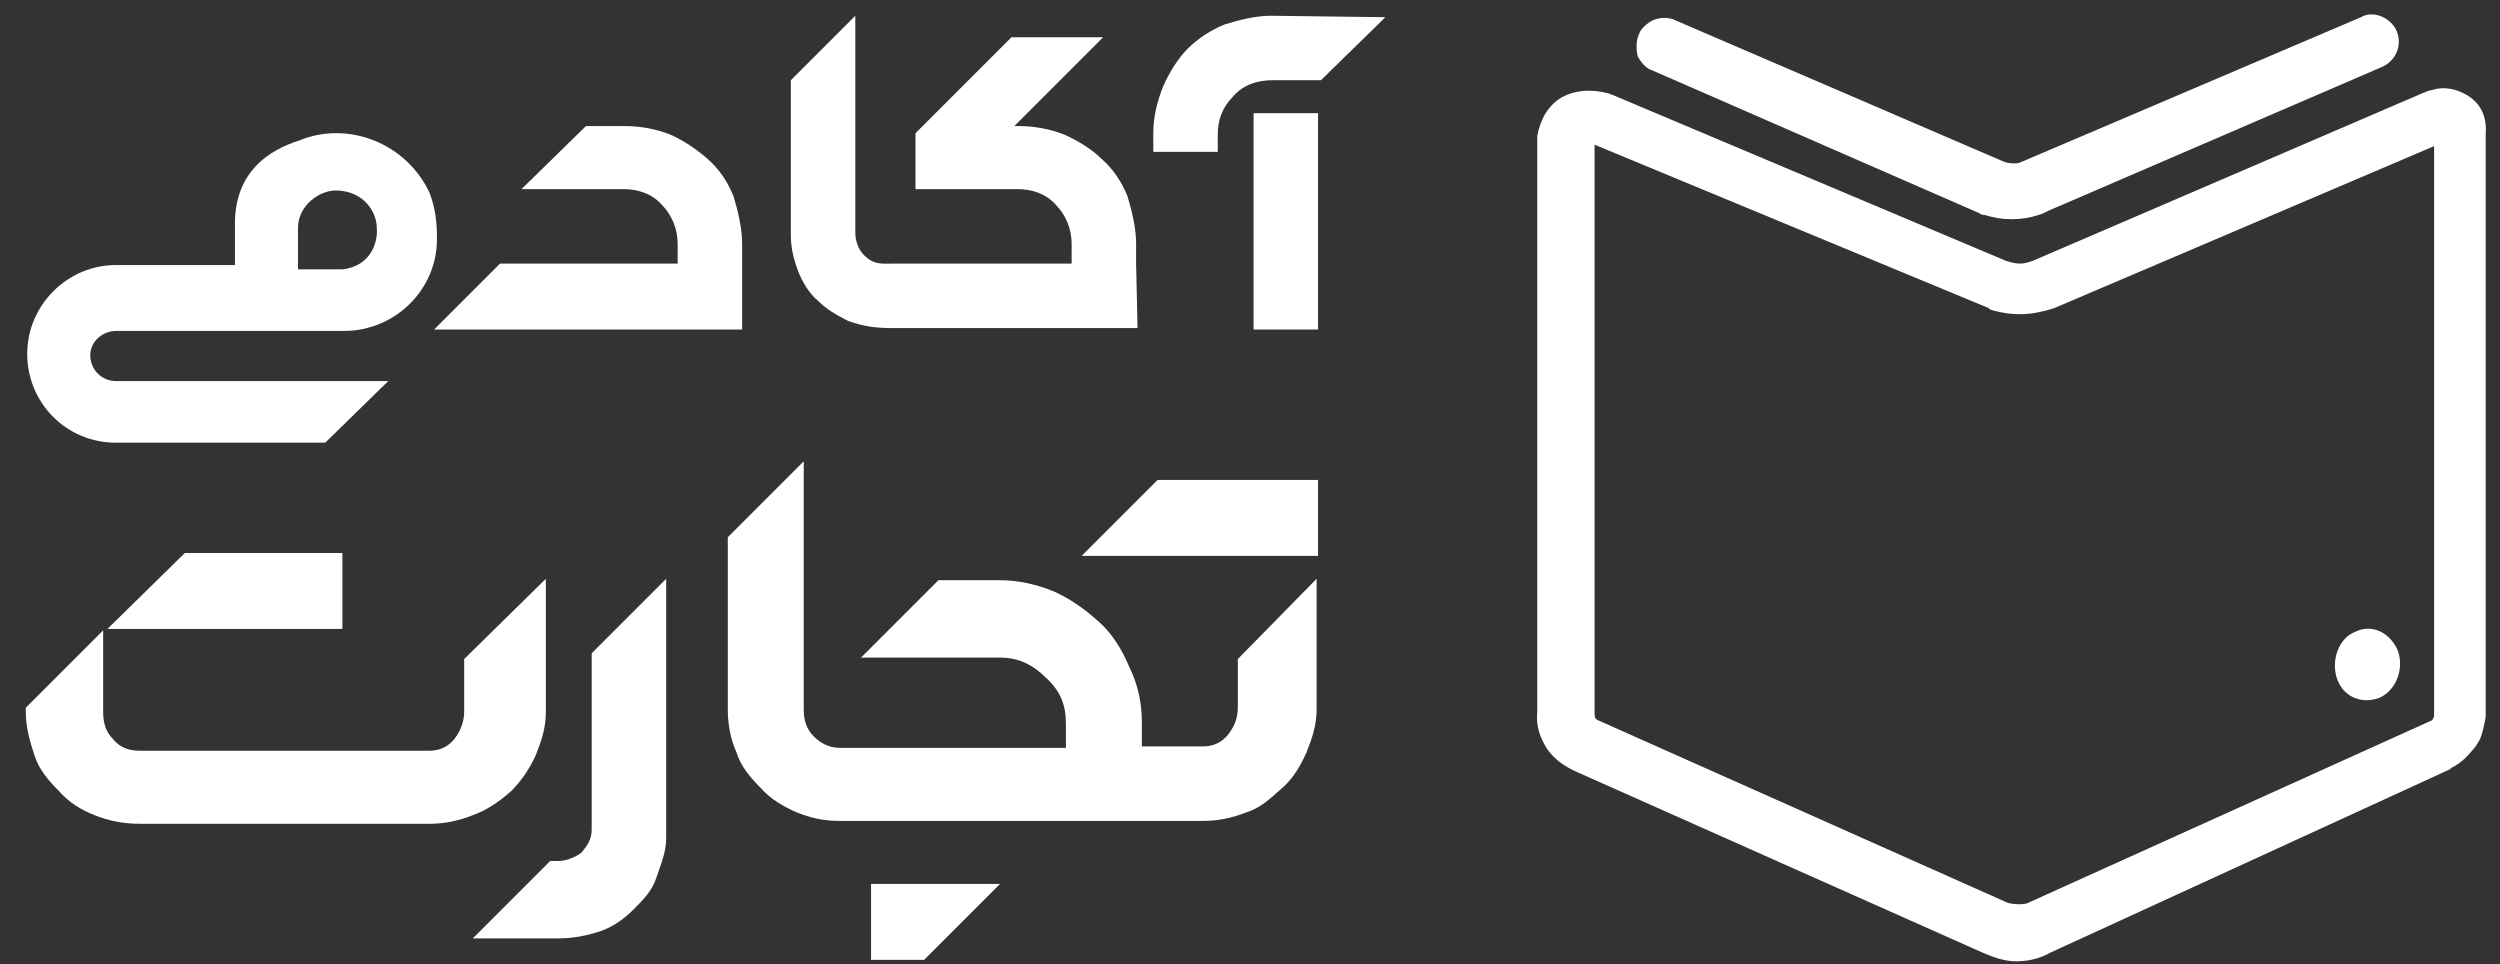
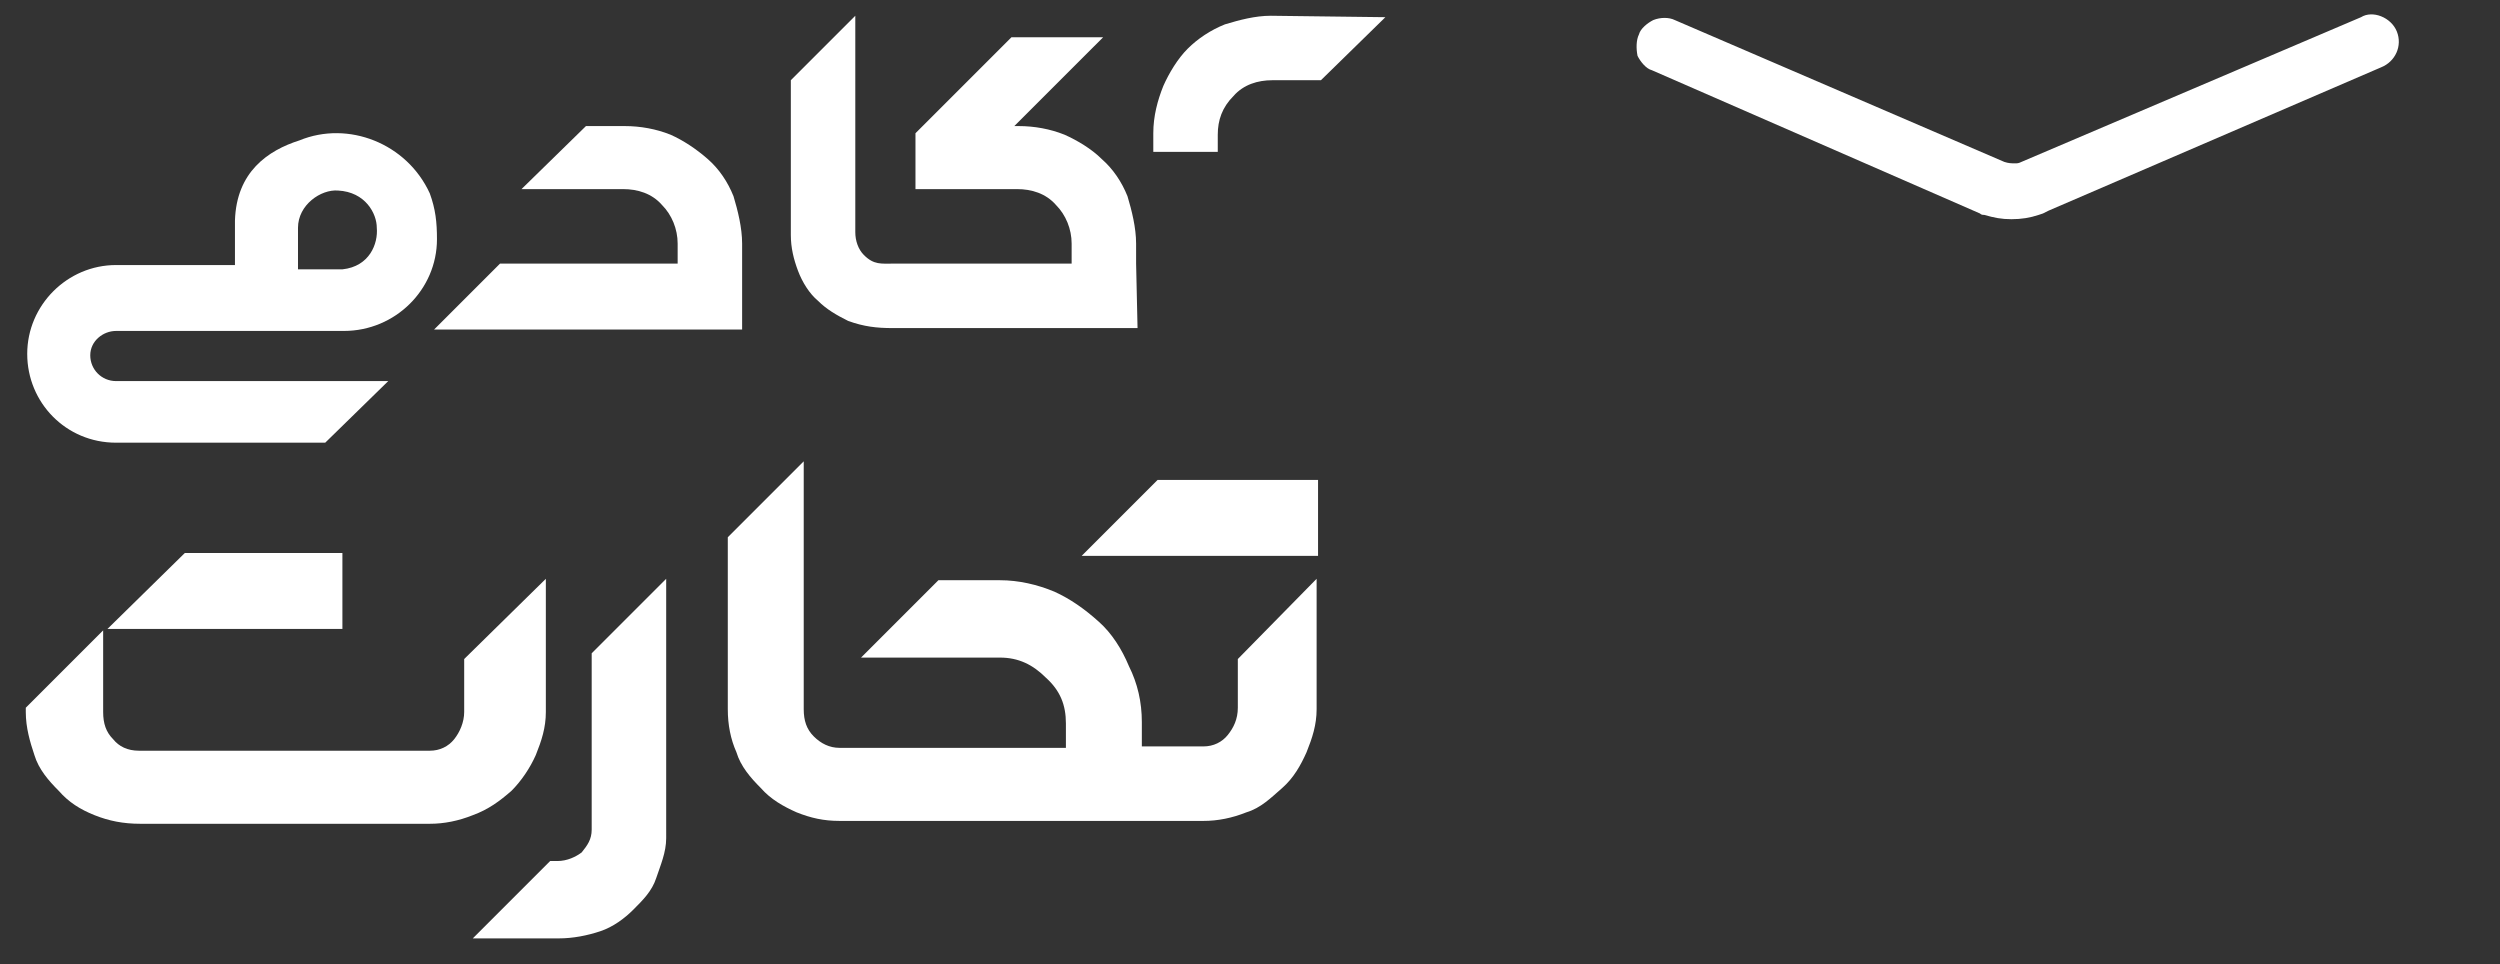
<svg xmlns="http://www.w3.org/2000/svg" version="1.1" id="Layer_1" x="0px" y="0px" viewBox="0 0 174.5 67.3" style="enable-background:new 0 0 174.5 67.3;" xml:space="preserve">
  <rect x="0" y="0" width="174.5" height="67.3" fill="#333333" stroke="none" />
  <style type="text/css">
	.st0{fill:#FFFFFF;}
</style>
  <g>
-     <polygon class="st0" points="60.8,67 64.5,67 69.8,61.7 60.8,61.7  " />
    <polygon class="st0" points="23.9,38.6 12.9,38.6 7.5,43.9 23.9,43.9  " />
    <polygon class="st0" points="80.8,33.5 75.5,38.8 92,38.8 92,33.5  " />
    <path class="st0" d="M35.7,55.2c0.7-0.7,1.3-1.6,1.7-2.5c0.4-1,0.7-1.9,0.7-3v-9.3L32.4,46v3.7c0,0.7-0.3,1.4-0.7,1.9   c-0.4,0.5-1,0.8-1.7,0.8h-4.2h-1.1h-15c-0.8,0-1.4-0.3-1.8-0.8c-0.5-0.5-0.7-1.1-0.7-1.9v-0.3V44l-5.4,5.4v0.3c0,1.1,0.3,2.1,0.6,3   c0.3,1,1,1.8,1.7,2.5c0.7,0.8,1.5,1.3,2.5,1.7s2,0.6,3.2,0.6h14.9h1.1H30c1,0,2-0.2,3-0.6C34.1,56.5,34.9,55.9,35.7,55.2z" />
    <path class="st0" d="M86.4,49.4c0,0.8-0.3,1.4-0.7,1.9s-1,0.8-1.7,0.8h-2.4h-0.3h-1.6v-1.7c0-1.4-0.3-2.7-0.9-3.9   c-0.5-1.2-1.2-2.3-2.1-3.1c-1-0.9-2-1.6-3.1-2.1c-1.2-0.5-2.5-0.8-3.8-0.8h-4.3l-5.4,5.4h9.7c1.3,0,2.3,0.5,3.2,1.4   c1,0.9,1.4,1.9,1.4,3.2v1.7H60.1h-0.7h-0.8c-0.7,0-1.3-0.3-1.8-0.8s-0.7-1.1-0.7-1.9V32.2l-5.3,5.3v12c0,1.1,0.2,2.1,0.6,3   c0.3,1,1,1.8,1.7,2.5c0.7,0.8,1.6,1.3,2.5,1.7c1,0.4,1.9,0.6,3,0.6h0.8h0.7h21.2h0.3H84c1,0,2-0.2,3-0.6c1-0.3,1.7-1,2.5-1.7   s1.3-1.6,1.7-2.5c0.4-1,0.7-1.9,0.7-3v-9.1L86.4,46V49.4z" />
    <path class="st0" d="M41.3,57.9c0,0.7-0.3,1.1-0.7,1.6c-0.4,0.3-1,0.6-1.7,0.6h-0.5L33,65.5h6c1,0,2-0.2,2.9-0.5s1.7-0.9,2.3-1.5   c0.7-0.7,1.3-1.3,1.6-2.2s0.7-1.8,0.7-2.8V40.4l-5.2,5.2V57.9L41.3,57.9z" />
  </g>
-   <path id="XMLID_744_" class="st0" d="M172.3,6.7c-0.8-0.5-1.7-0.7-2.6-0.4c-0.2,0-0.3,0.1-0.6,0.2l-27.2,11.7  c-0.3,0.1-0.6,0.2-0.9,0.2c-0.3,0-0.7-0.1-1-0.2L112.5,6.6c-0.1,0-0.2-0.1-0.3-0.1c-1.2-0.3-2.3-0.2-3.2,0.3c-1,0.6-1.5,1.6-1.7,2.7  v0.1v40.1c-0.1,1,0.2,1.8,0.7,2.6c0.5,0.7,1.2,1.2,2.1,1.6l28.3,12.6c0.7,0.3,1.5,0.6,2.3,0.6c0.9,0,1.7-0.2,2.4-0.6L171,53.7  l0.1-0.1c0.8-0.4,1.2-0.9,1.7-1.5c0.3-0.5,0.3-0.4,0.5-1.1c0.1-0.4,0.2-0.9,0.2-1V9.4C173.6,8.2,173.2,7.3,172.3,6.7L172.3,6.7z   M169.7,50.3L169.7,50.3L141.6,63l0,0c-0.3,0.2-1.3,0.1-1.5,0l-28.5-12.7c-0.3-0.1-0.3-0.3-0.3-0.6V10.1l27.5,11.4l0.1,0.1  c1.6,0.5,3,0.4,4.5-0.1l26.5-11.3V50C169.8,50.3,169.7,50.3,169.7,50.3L169.7,50.3L169.7,50.3z" />
  <path id="XMLID_743_" class="st0" d="M167.3,2.2L167.3,2.2c-0.4-1-1.7-1.5-2.5-1l-23.7,10.1c-0.2,0.1-0.3,0.1-0.4,0.1h-0.1  c-0.2,0-0.4,0-0.7-0.1l-23-9.9c-0.4-0.2-1-0.2-1.5,0c-0.4,0.2-0.9,0.6-1,1c-0.2,0.4-0.2,1-0.1,1.5c0.2,0.4,0.6,0.9,1,1l22.9,10  c0.1,0.1,0.2,0.1,0.3,0.1c0.7,0.2,1.2,0.3,1.9,0.3s1.3-0.1,1.9-0.3l0.3-0.1l0.4-0.2l23.2-10C167.2,4.3,167.7,3.2,167.3,2.2  L167.3,2.2z" />
-   <path id="XMLID_742_" class="st0" d="M164.4,44.1c-1.1,0.4-1.7,1.9-1.3,3.2s1.7,1.9,3,1.4c1.1-0.5,1.7-1.9,1.3-3.2  C166.9,44.2,165.6,43.5,164.4,44.1L164.4,44.1z" />
  <g>
    <path class="st0" d="M51.8,17c0-1.1-0.3-2.3-0.6-3.3c-0.4-1-1-1.9-1.8-2.6s-1.7-1.3-2.6-1.7c-1-0.4-2.1-0.6-3.2-0.6h-2.7l-4.5,4.4   h7.1c1,0,2,0.3,2.7,1.1c0.7,0.7,1.1,1.7,1.1,2.7v1.4H34.9L30.3,23h21.5v-3.4v-1.2V17z" />
    <path class="st0" d="M79.3,17c0-1.1-0.3-2.3-0.6-3.3c-0.4-1-1-1.9-1.8-2.6c-0.7-0.7-1.7-1.3-2.6-1.7c-1-0.4-2.1-0.6-3.2-0.6h-0.3   L77,2.6h-6.4l-6.7,6.7l0,0l0,0v3.9h6.3H71c1,0,2,0.3,2.7,1.1c0.7,0.7,1.1,1.7,1.1,2.7v1.4H62.6h-0.1h-0.1l0,0   c-0.9,0-1.4,0.1-2.1-0.6c-0.4-0.4-0.6-1-0.6-1.6v-1.4v-2.1V1.1l-4.5,4.5v2.6v6.5v1.7c0,0.9,0.2,1.7,0.5,2.5s0.8,1.6,1.4,2.1   c0.6,0.6,1.3,1,2.1,1.4c1.1,0.4,2,0.5,3.1,0.5l0,0h0.1h0.1h16.9l-0.1-4.5V17z" />
    <path class="st0" d="M16.4,15.4v3.1H8.3H8.1c-3.4,0-6.2,2.8-6.2,6.2s2.7,6.2,6.2,6.2l0,0h14.6l4.4-4.3h-19c-1,0-1.8-0.8-1.8-1.8   s0.9-1.7,1.8-1.7c0.1,0,0.3,0,0.3,0h8l0,0H21h3c3.6,0,6.5-2.9,6.5-6.4c0-1.2-0.1-2.1-0.5-3.2c-1.6-3.5-5.7-5.1-9.1-3.7   C18.7,10.5,16.5,12,16.4,15.4 M20.8,15.9c0-1.6,1.6-2.7,2.8-2.6c1.9,0.1,2.7,1.6,2.7,2.6c0.1,1.1-0.5,2.7-2.4,2.9   c-0.3,0-2.8,0-3.1,0C20.8,17.3,20.8,16.6,20.8,15.9z" />
-     <rect x="87.5" y="7.9" class="st0" width="4.5" height="15.1" />
    <path class="st0" d="M88.7,1.1c-1.1,0-2.2,0.3-3.2,0.6c-1,0.4-1.9,1-2.6,1.7S81.6,5.1,81.2,6c-0.4,1-0.7,2.1-0.7,3.3v1.3H85V9.4   c0-1,0.3-1.9,1.1-2.7c0.7-0.8,1.7-1.1,2.7-1.1h3.4l4.5-4.4L88.7,1.1L88.7,1.1z" />
  </g>
</svg>